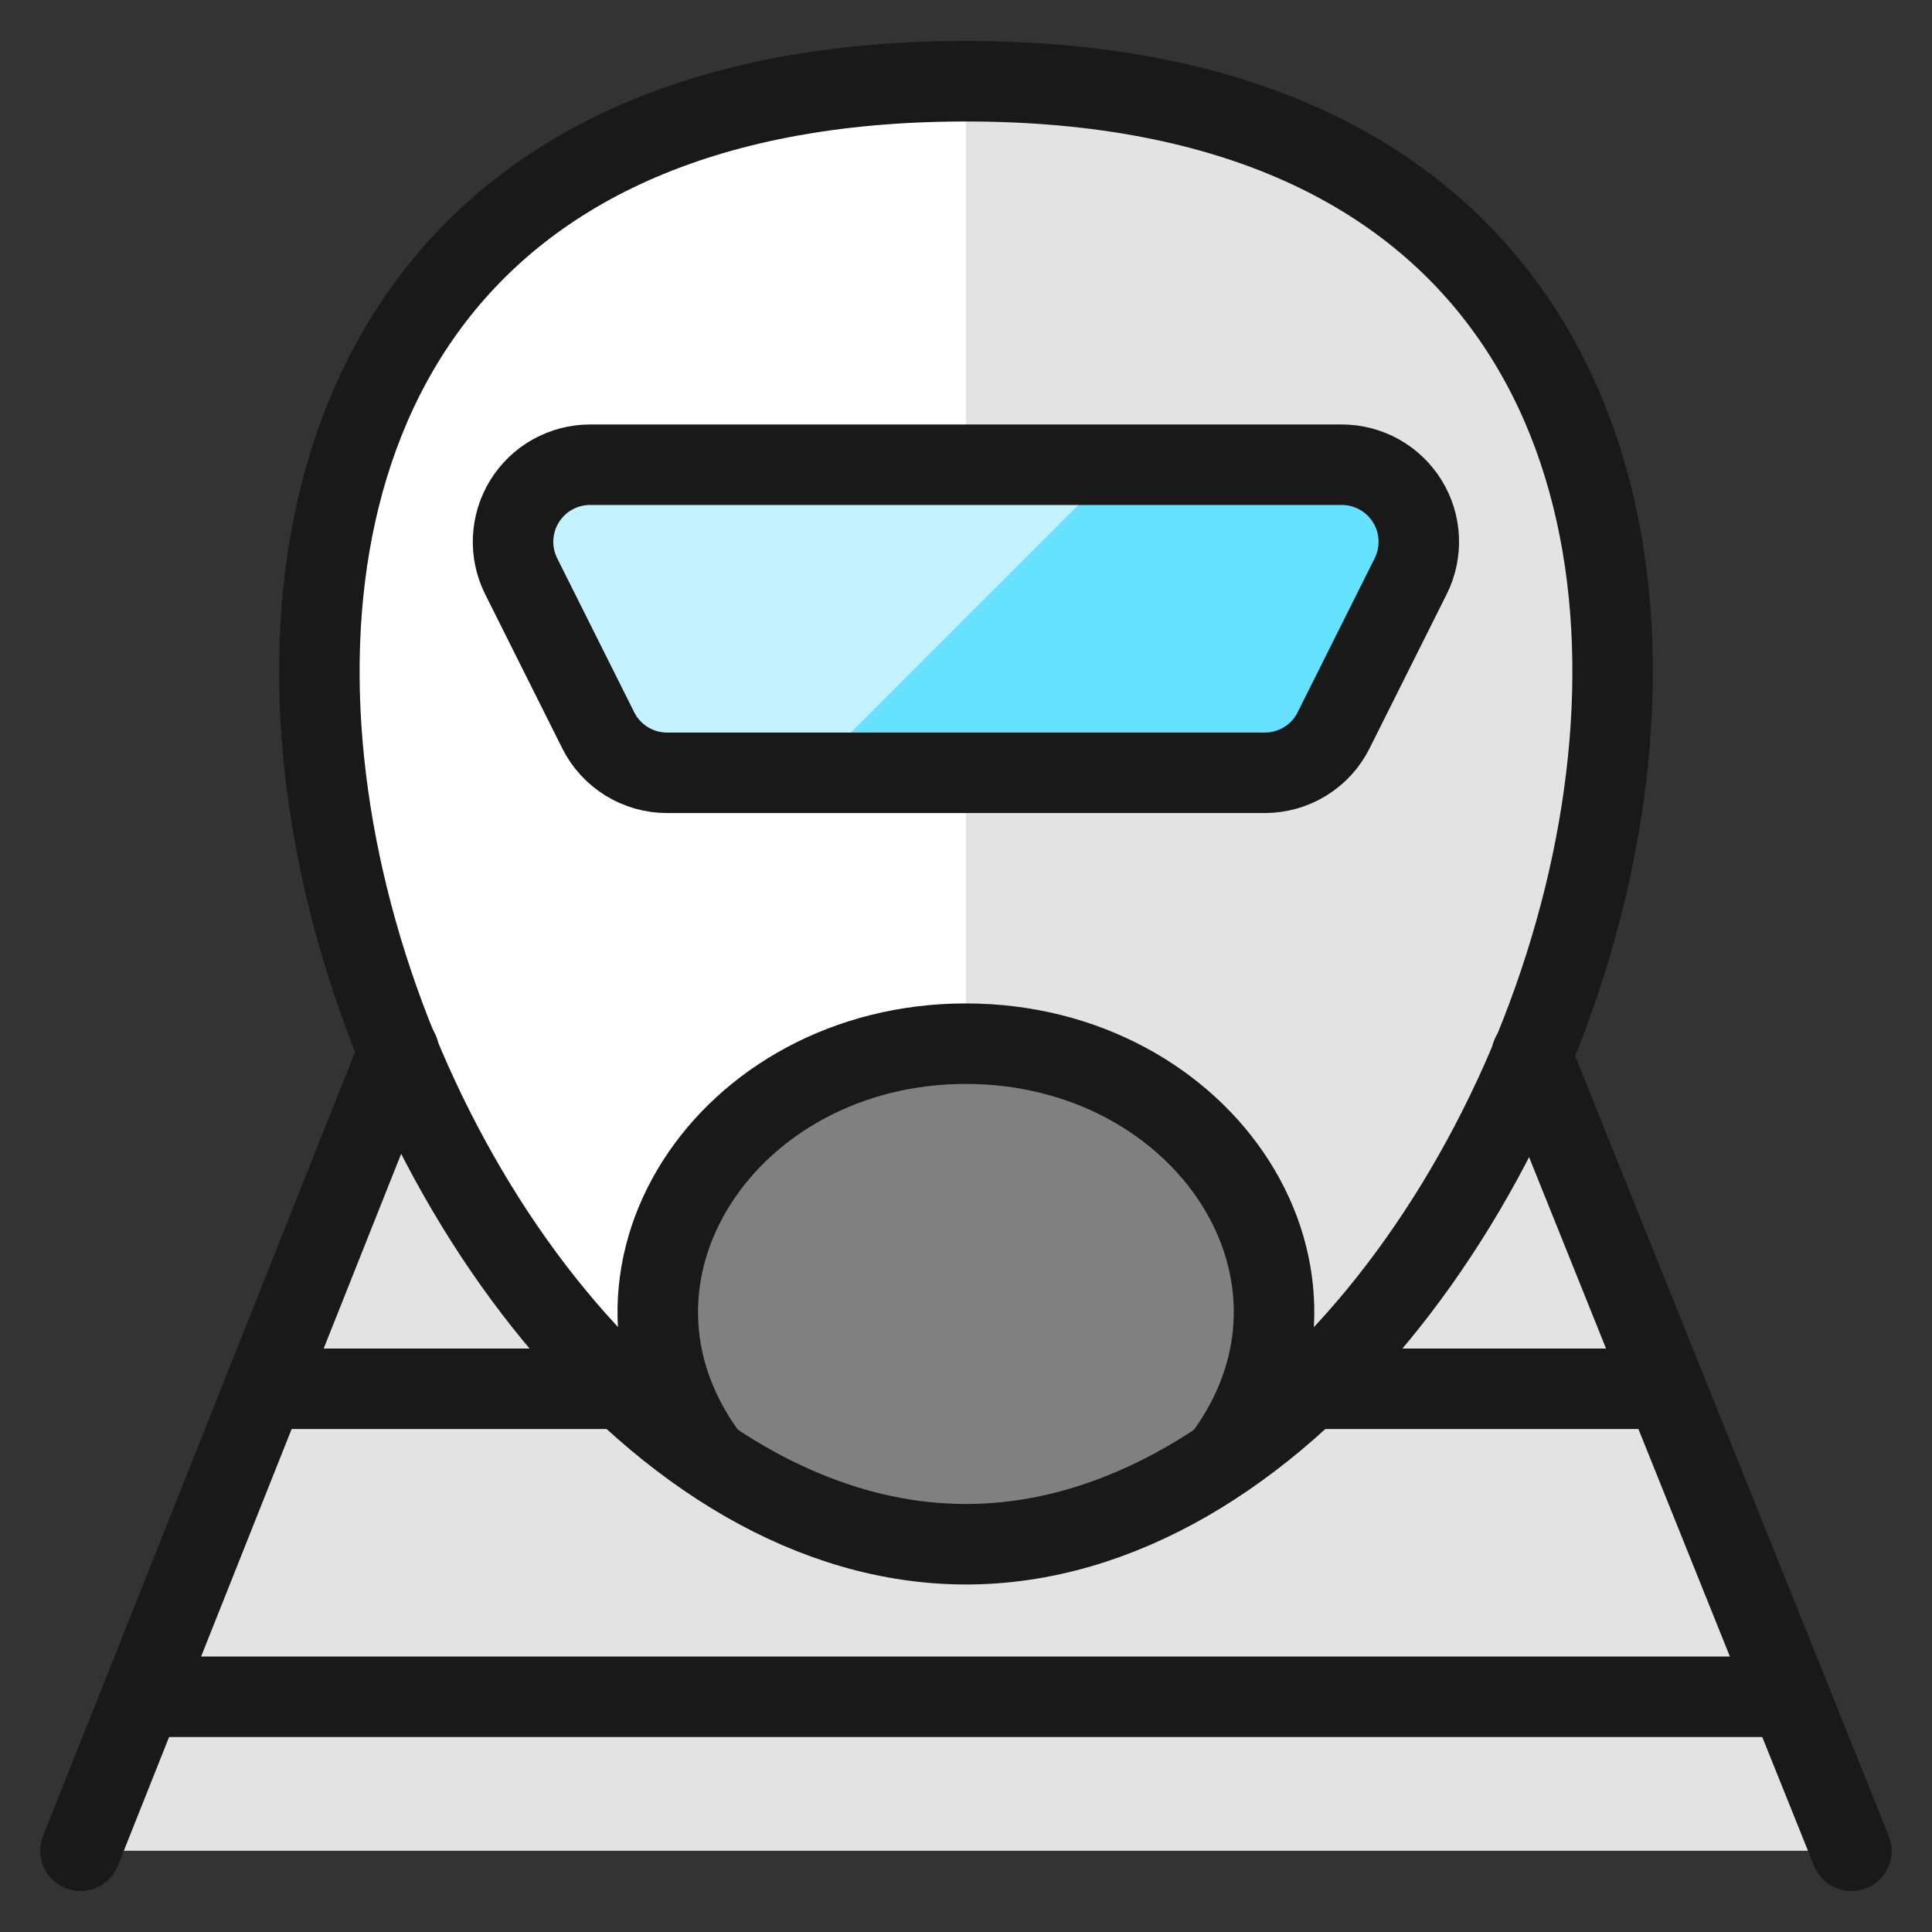
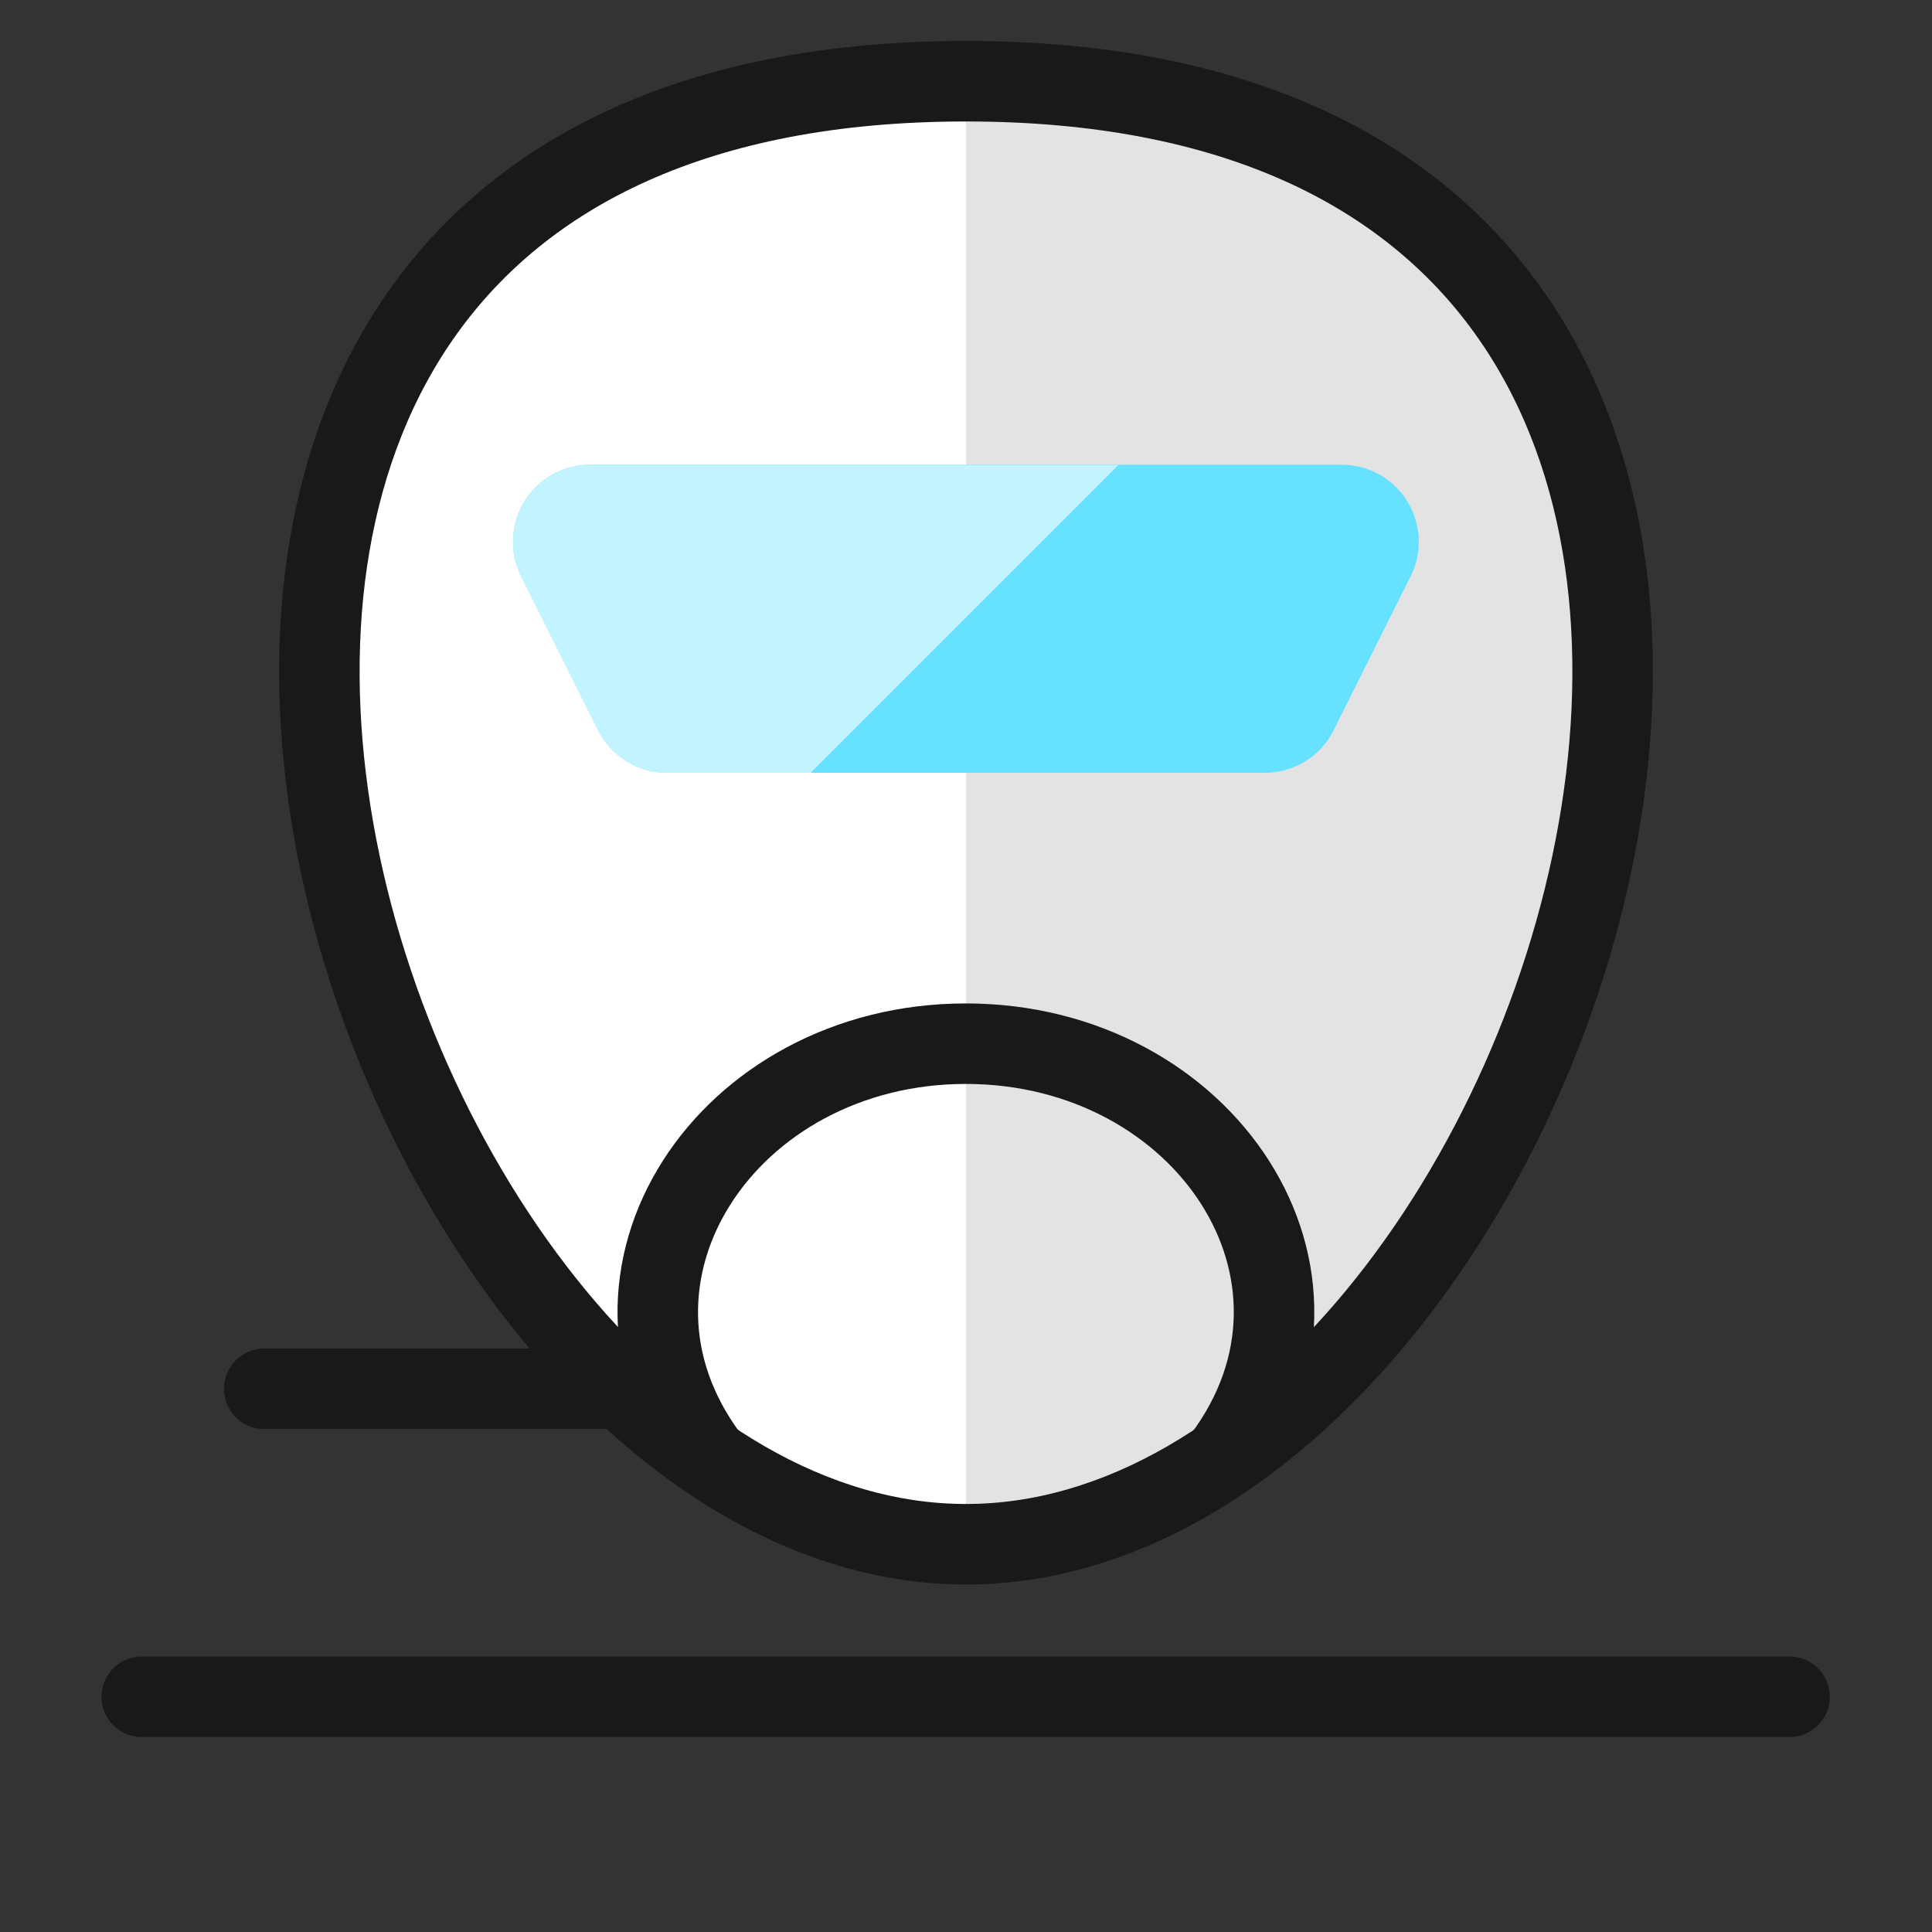
<svg xmlns="http://www.w3.org/2000/svg" fill="none" viewBox="0 0 24 24" id="Railroad-Metro--Streamline-Ultimate">
  <rect x="0" y="0" width="24" height="24" fill="#333333" stroke="none" />
  <desc>Railroad Metro Streamline Icon: https://streamlinehq.com</desc>
-   <path fill="#e3e3e3" d="m23 22.991 -3.974 -9.883 -14.072 -0.052L1 22.991h22Z" stroke-width="1" />
  <path fill="#e3e3e3" d="M12 1.009c13.391 0 7.652 18.174 0 18.174 -7.652 0 -13.391 -18.174 0 -18.174Z" stroke-width="1" />
  <path fill="#fff" d="M12 19.182c-7.652 0 -13.391 -18.174 0 -18.174V19.182Z" stroke-width="1" />
-   <path fill="gray" d="M12 12.965c-2.981 0 -4.895 2.902 -3.182 5.165 0.931 0.663 2.04 1.029 3.182 1.052 1.142 -0.023 2.251 -0.39 3.182 -1.052 1.712 -2.267 -0.208 -5.165 -3.182 -5.165Z" stroke-width="1" />
+   <path fill="gray" d="M12 12.965Z" stroke-width="1" />
  <path fill="#66e1ff" d="M7.431 9.071c0.079 0.159 0.201 0.292 0.352 0.386 0.151 0.093 0.325 0.143 0.503 0.143h7.426c0.178 -0 0.352 -0.05 0.503 -0.143 0.151 -0.093 0.273 -0.227 0.352 -0.386l0.957 -1.913c0.073 -0.146 0.107 -0.308 0.1 -0.471 -0.007 -0.163 -0.056 -0.321 -0.142 -0.46 -0.086 -0.139 -0.205 -0.253 -0.348 -0.333 -0.142 -0.079 -0.302 -0.121 -0.466 -0.121H7.33c-0.163 0 -0.323 0.042 -0.466 0.121 -0.142 0.079 -0.262 0.194 -0.348 0.333 -0.086 0.139 -0.134 0.297 -0.142 0.46 -0.007 0.163 0.027 0.325 0.1 0.471l0.957 1.913Z" stroke-width="1" />
  <path fill="#c2f3ff" d="M8.287 9.6h1.783l3.826 -3.826H7.33c-0.163 0 -0.323 0.042 -0.466 0.121 -0.142 0.079 -0.262 0.194 -0.348 0.333 -0.086 0.139 -0.134 0.297 -0.142 0.46 -0.007 0.163 0.027 0.325 0.1 0.471l0.957 1.913c0.079 0.159 0.201 0.292 0.352 0.386 0.151 0.093 0.325 0.143 0.503 0.143Z" stroke-width="1" />
  <path stroke="#191919" stroke-linecap="round" stroke-linejoin="round" d="M12 1.009c13.391 0 7.652 18.174 0 18.174 -7.652 0 -13.391 -18.174 0 -18.174Z" stroke-width="1" />
-   <path stroke="#191919" stroke-linecap="round" stroke-linejoin="round" d="M7.431 9.071c0.079 0.159 0.201 0.292 0.352 0.386 0.151 0.093 0.325 0.143 0.503 0.143h7.426c0.178 -0 0.352 -0.05 0.503 -0.143 0.151 -0.093 0.273 -0.227 0.352 -0.386l0.957 -1.913c0.073 -0.146 0.107 -0.308 0.1 -0.471 -0.007 -0.163 -0.056 -0.321 -0.142 -0.46 -0.086 -0.139 -0.205 -0.253 -0.348 -0.333 -0.142 -0.079 -0.302 -0.121 -0.466 -0.121H7.33c-0.163 0 -0.323 0.042 -0.466 0.121 -0.142 0.079 -0.262 0.194 -0.348 0.333 -0.086 0.139 -0.134 0.297 -0.142 0.46 -0.007 0.163 0.027 0.325 0.1 0.471l0.957 1.913Z" stroke-width="1" />
  <path stroke="#191919" stroke-linecap="round" stroke-linejoin="round" d="M15.198 18.108c1.685 -2.262 -0.232 -5.143 -3.2 -5.143 -2.967 0 -4.883 2.885 -3.198 5.143" stroke-width="1" />
-   <path stroke="#191919" stroke-linecap="round" stroke-linejoin="round" d="m1 22.991 3.953 -9.934" stroke-width="1" />
-   <path stroke="#191919" stroke-linecap="round" stroke-linejoin="round" d="m19.025 13.109 3.974 9.883" stroke-width="1" />
  <path stroke="#191919" stroke-linecap="round" stroke-linejoin="round" d="M1.761 21.078H22.23" stroke-width="1" />
-   <path stroke="#191919" stroke-linecap="round" stroke-linejoin="round" d="M16.247 17.252h4.444" stroke-width="1" />
  <path stroke="#191919" stroke-linecap="round" stroke-linejoin="round" d="M3.283 17.252h4.468" stroke-width="1" />
</svg>